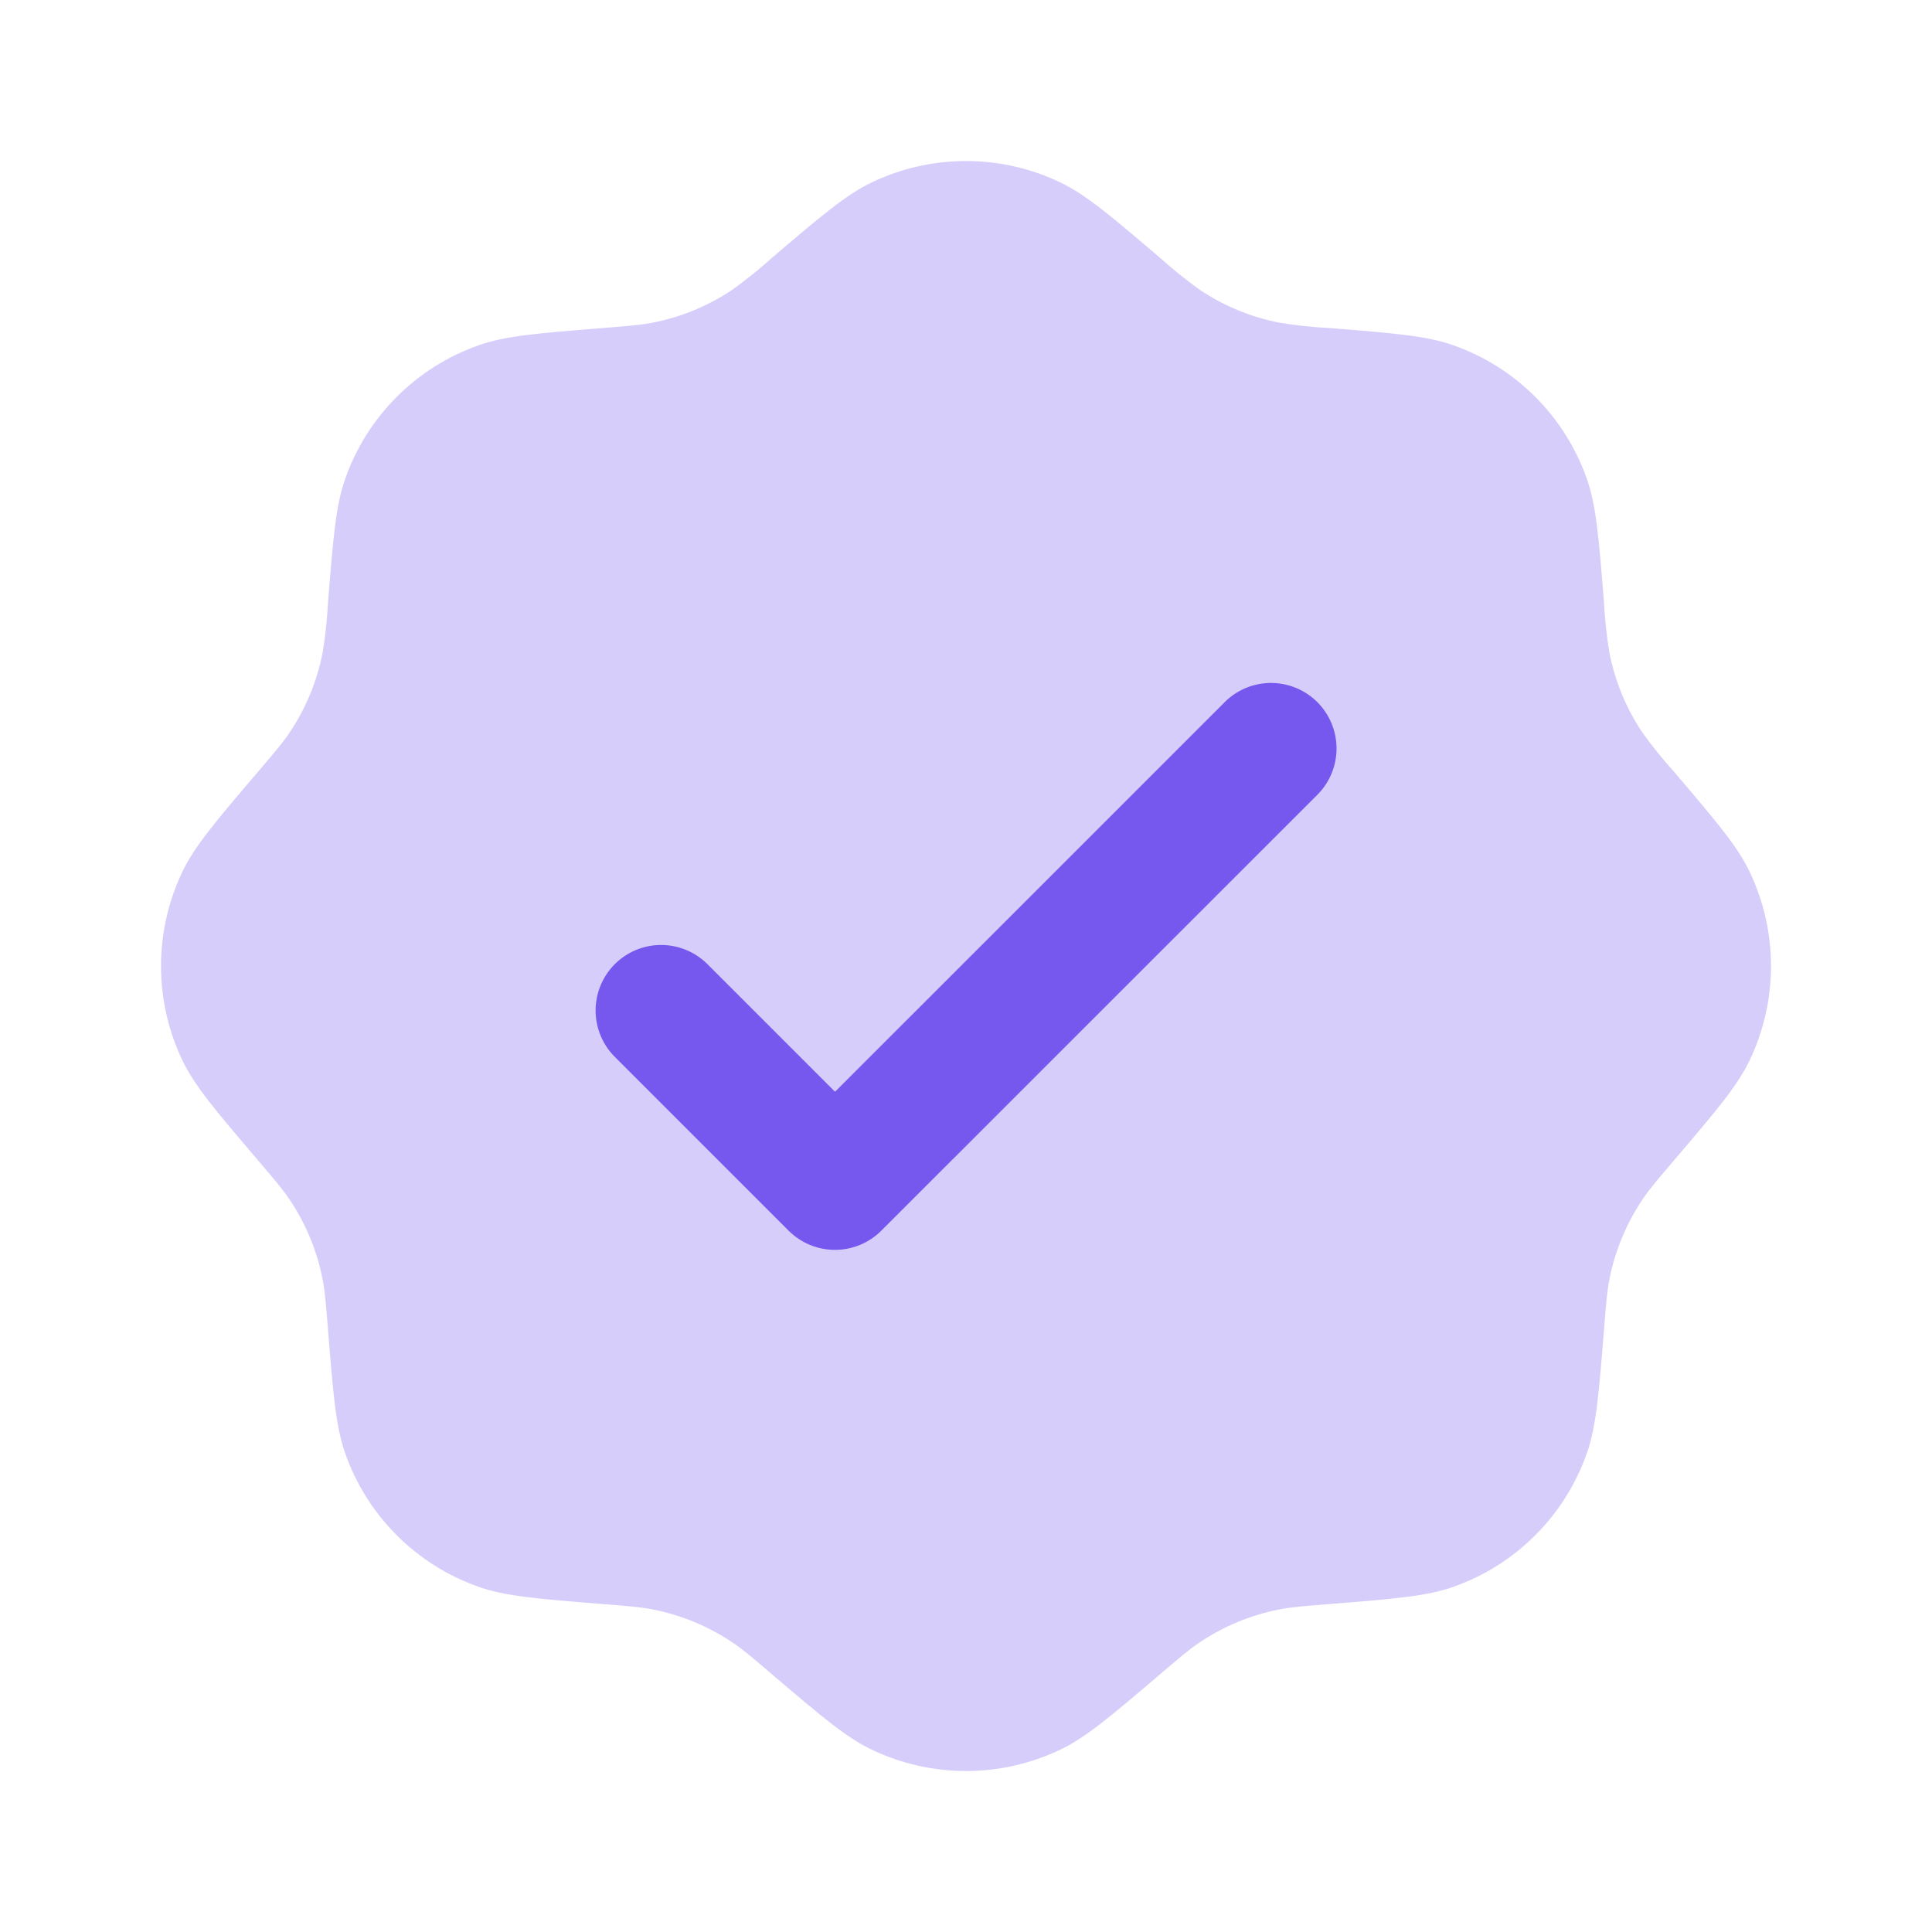
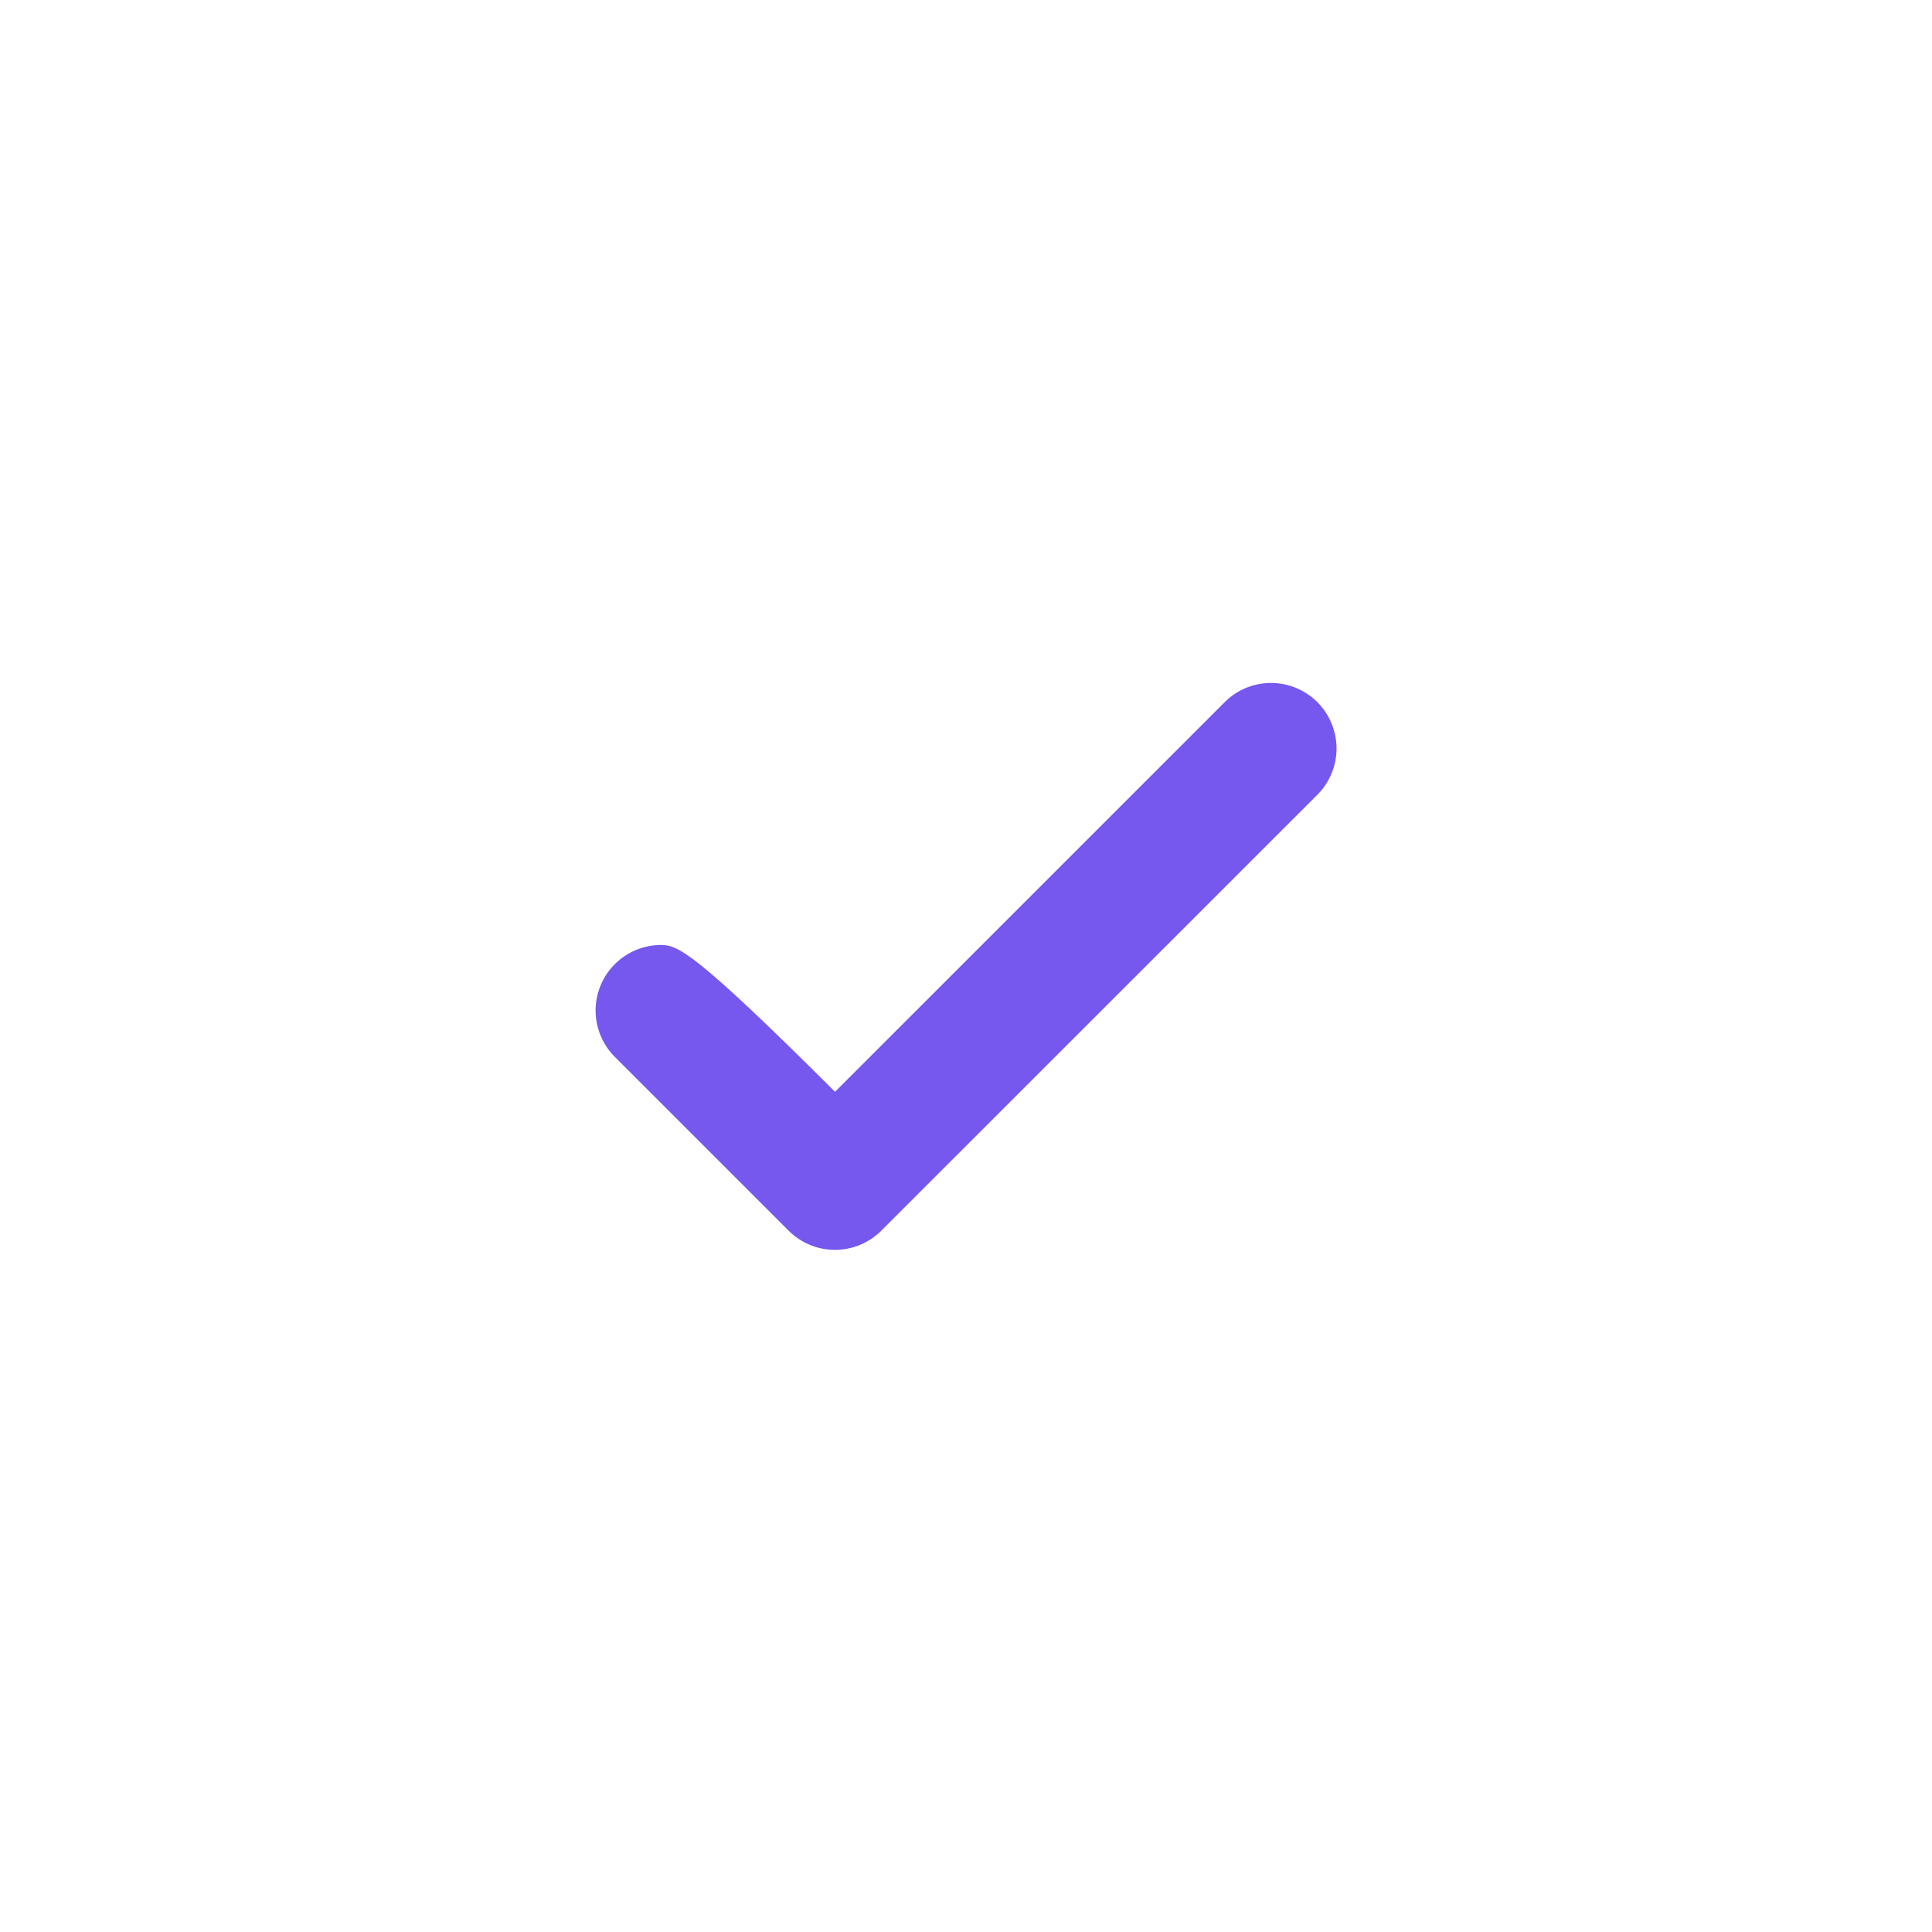
<svg xmlns="http://www.w3.org/2000/svg" width="43" height="43" viewBox="0 0 43 43" fill="none">
-   <path opacity="0.3" d="M17.186 5.734C16.904 5.989 16.608 6.228 16.299 6.449C15.765 6.808 15.165 7.055 14.534 7.18C14.26 7.234 13.973 7.257 13.402 7.302C11.967 7.417 11.248 7.474 10.65 7.686C9.966 7.927 9.344 8.319 8.831 8.832C8.318 9.345 7.926 9.967 7.685 10.651C7.473 11.249 7.416 11.968 7.301 13.403C7.282 13.782 7.241 14.16 7.179 14.535C7.054 15.166 6.807 15.766 6.448 16.3C6.293 16.533 6.106 16.751 5.734 17.187C4.8 18.283 4.332 18.831 4.058 19.405C3.426 20.731 3.426 22.271 4.058 23.597C4.332 24.171 4.8 24.719 5.734 25.815C6.106 26.251 6.293 26.469 6.448 26.702C6.807 27.236 7.054 27.836 7.179 28.467C7.233 28.741 7.256 29.028 7.301 29.599C7.416 31.035 7.473 31.753 7.685 32.351C7.926 33.036 8.318 33.657 8.831 34.17C9.344 34.683 9.966 35.075 10.65 35.317C11.248 35.528 11.967 35.585 13.402 35.7C13.973 35.745 14.26 35.768 14.534 35.822C15.165 35.947 15.765 36.196 16.299 36.553C16.532 36.709 16.75 36.895 17.186 37.268C18.282 38.201 18.831 38.669 19.404 38.943C20.73 39.575 22.271 39.575 23.596 38.943C24.17 38.669 24.718 38.201 25.814 37.268C26.25 36.895 26.468 36.709 26.701 36.553C27.235 36.195 27.835 35.947 28.466 35.822C28.74 35.768 29.027 35.745 29.599 35.7C31.034 35.585 31.752 35.528 32.35 35.317C33.035 35.075 33.656 34.683 34.169 34.17C34.682 33.657 35.074 33.036 35.316 32.351C35.527 31.753 35.584 31.035 35.699 29.599C35.744 29.028 35.767 28.741 35.821 28.467C35.946 27.836 36.196 27.236 36.552 26.702C36.708 26.469 36.894 26.251 37.267 25.815C38.2 24.719 38.668 24.171 38.942 23.597C39.575 22.271 39.575 20.731 38.942 19.405C38.668 18.831 38.2 18.283 37.267 17.187C37.012 16.905 36.773 16.609 36.552 16.3C36.194 15.766 35.946 15.166 35.821 14.535C35.759 14.16 35.719 13.782 35.699 13.403C35.584 11.968 35.527 11.249 35.316 10.651C35.074 9.967 34.682 9.345 34.169 8.832C33.656 8.319 33.035 7.927 32.35 7.686C31.752 7.474 31.034 7.417 29.599 7.302C29.219 7.283 28.841 7.242 28.466 7.18C27.835 7.056 27.235 6.807 26.701 6.449C26.393 6.228 26.097 5.989 25.814 5.734C24.718 4.801 24.17 4.333 23.596 4.059C22.942 3.746 22.226 3.584 21.5 3.584C20.775 3.584 20.058 3.746 19.404 4.059C18.831 4.333 18.282 4.801 17.186 5.734Z" fill="#7658EE" />
-   <path d="M29.337 17.672C29.603 17.397 29.75 17.029 29.747 16.646C29.743 16.264 29.59 15.898 29.32 15.627C29.049 15.357 28.683 15.204 28.301 15.2C27.918 15.197 27.55 15.344 27.275 15.61L18.585 24.299L15.728 21.442C15.453 21.176 15.084 21.029 14.702 21.032C14.319 21.035 13.954 21.189 13.683 21.459C13.413 21.73 13.259 22.096 13.256 22.478C13.253 22.86 13.4 23.229 13.665 23.504L17.553 27.392C17.827 27.665 18.197 27.818 18.584 27.818C18.97 27.818 19.34 27.665 19.614 27.392L29.337 17.672Z" fill="#7658EE" />
+   <path d="M29.337 17.672C29.603 17.397 29.75 17.029 29.747 16.646C29.743 16.264 29.59 15.898 29.32 15.627C29.049 15.357 28.683 15.204 28.301 15.2C27.918 15.197 27.55 15.344 27.275 15.61L18.585 24.299C15.453 21.176 15.084 21.029 14.702 21.032C14.319 21.035 13.954 21.189 13.683 21.459C13.413 21.73 13.259 22.096 13.256 22.478C13.253 22.86 13.4 23.229 13.665 23.504L17.553 27.392C17.827 27.665 18.197 27.818 18.584 27.818C18.97 27.818 19.34 27.665 19.614 27.392L29.337 17.672Z" fill="#7658EE" />
</svg>